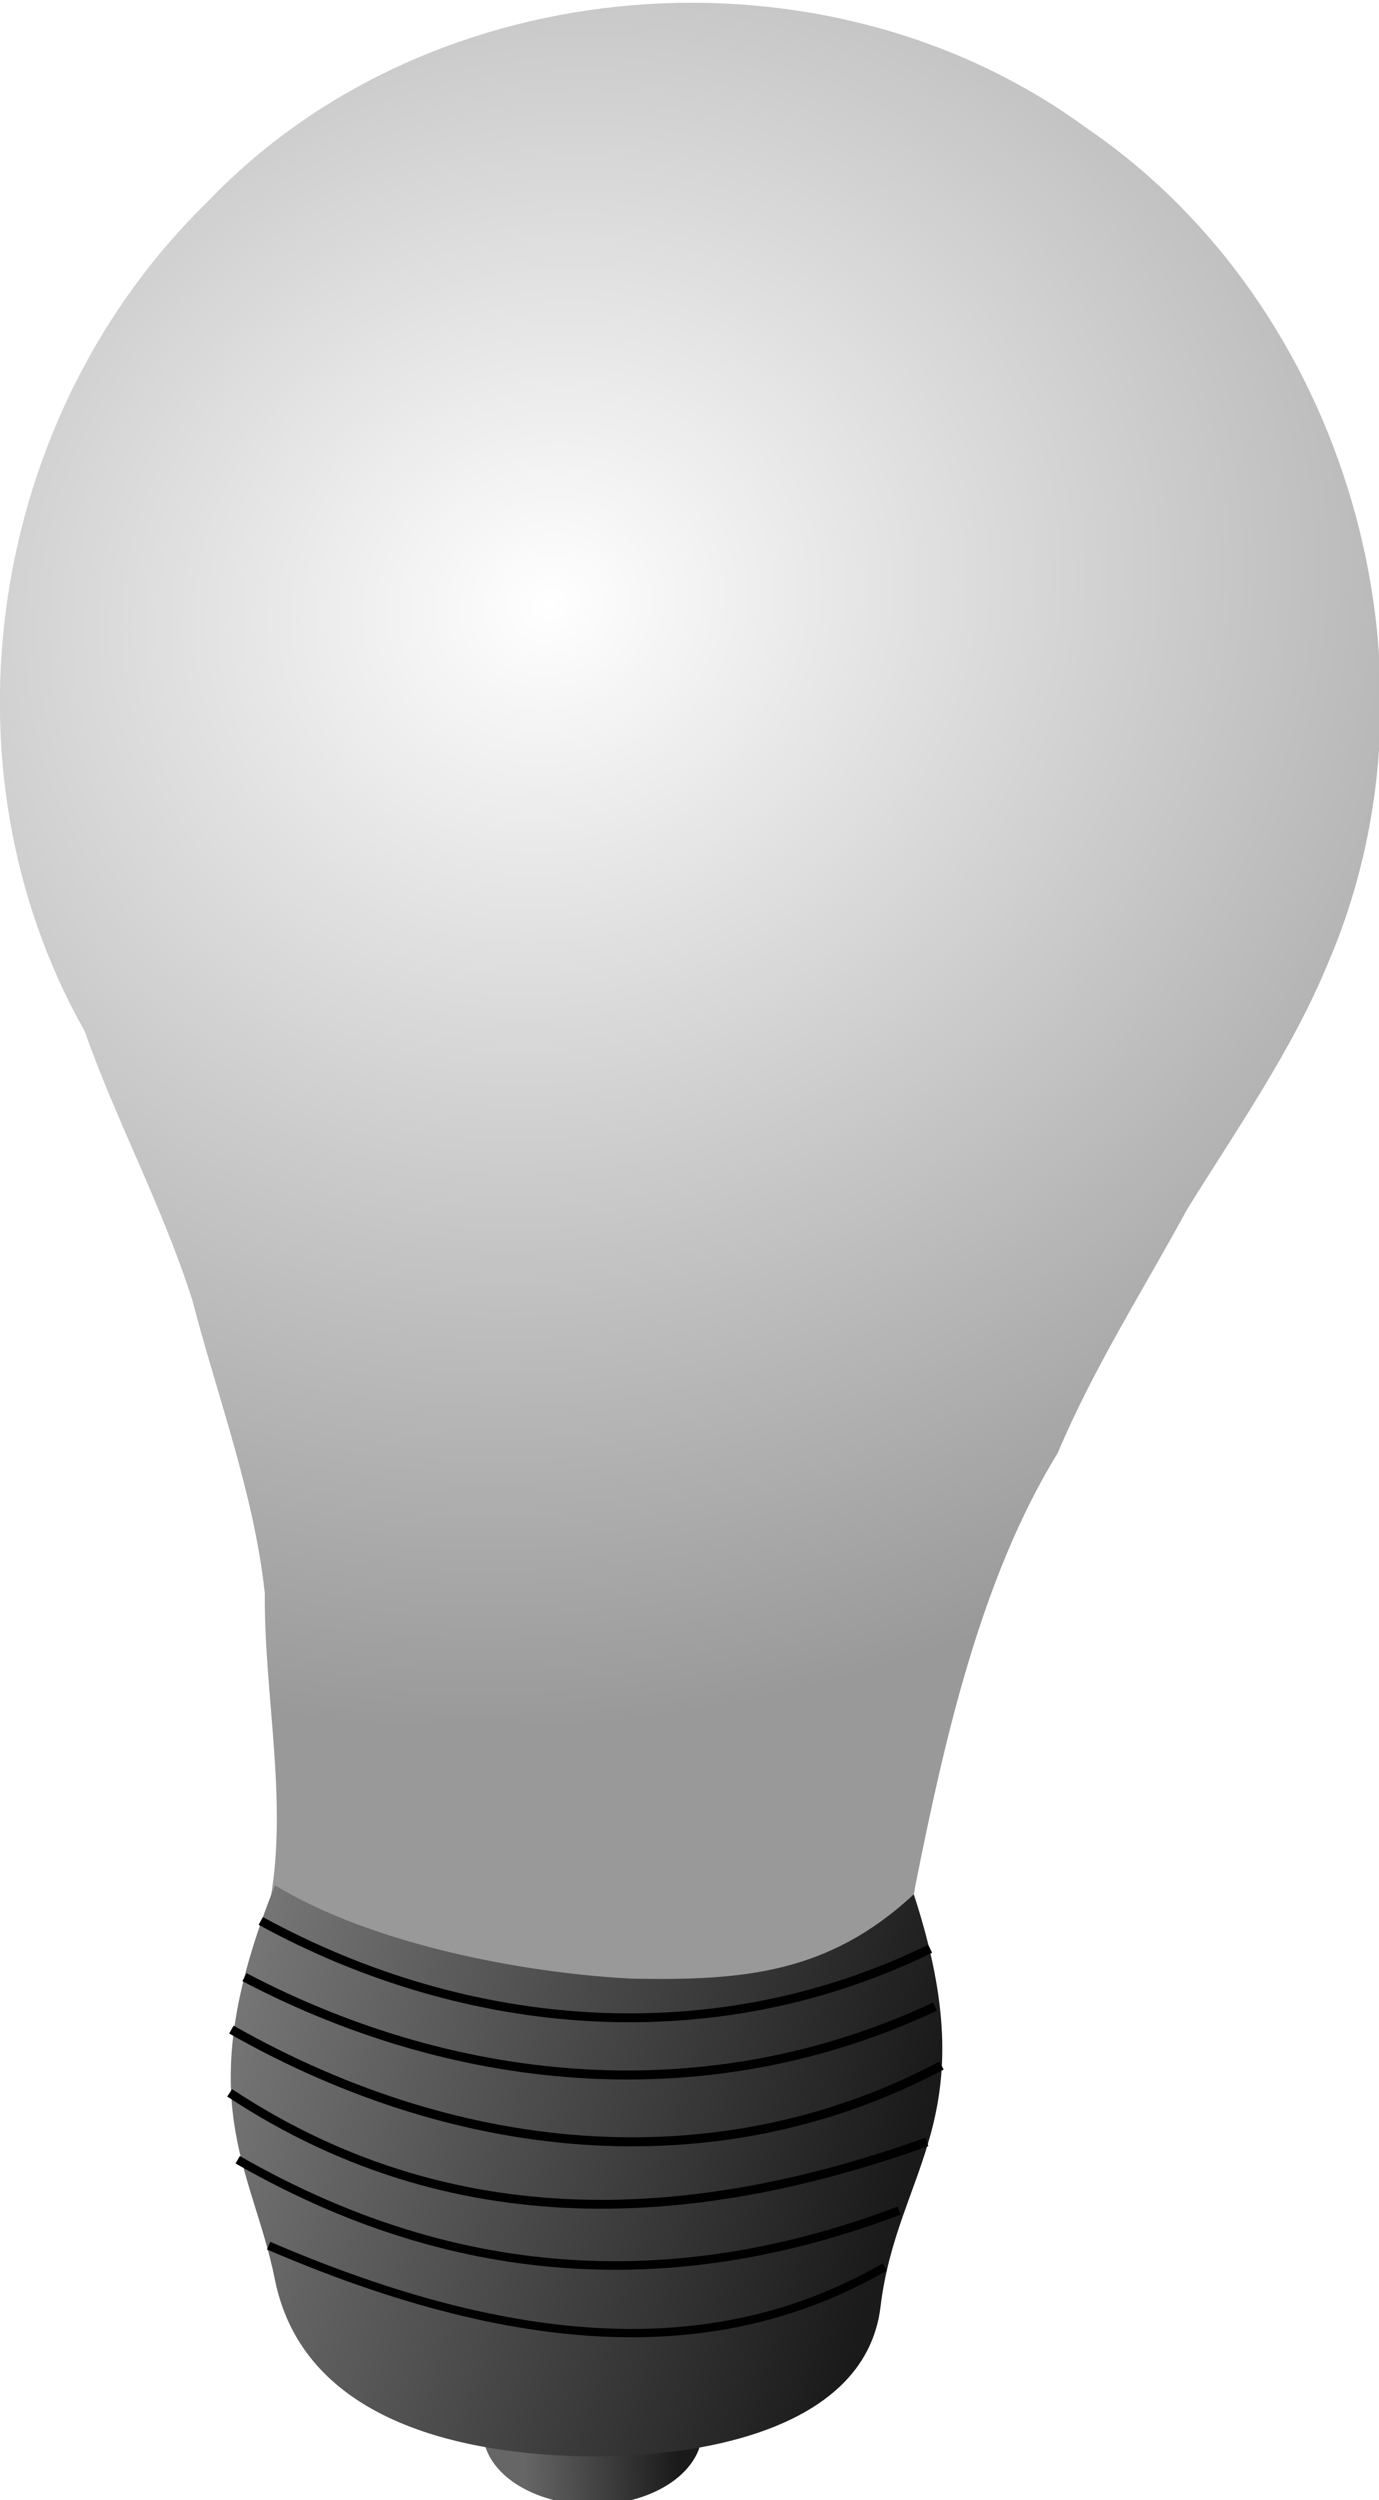
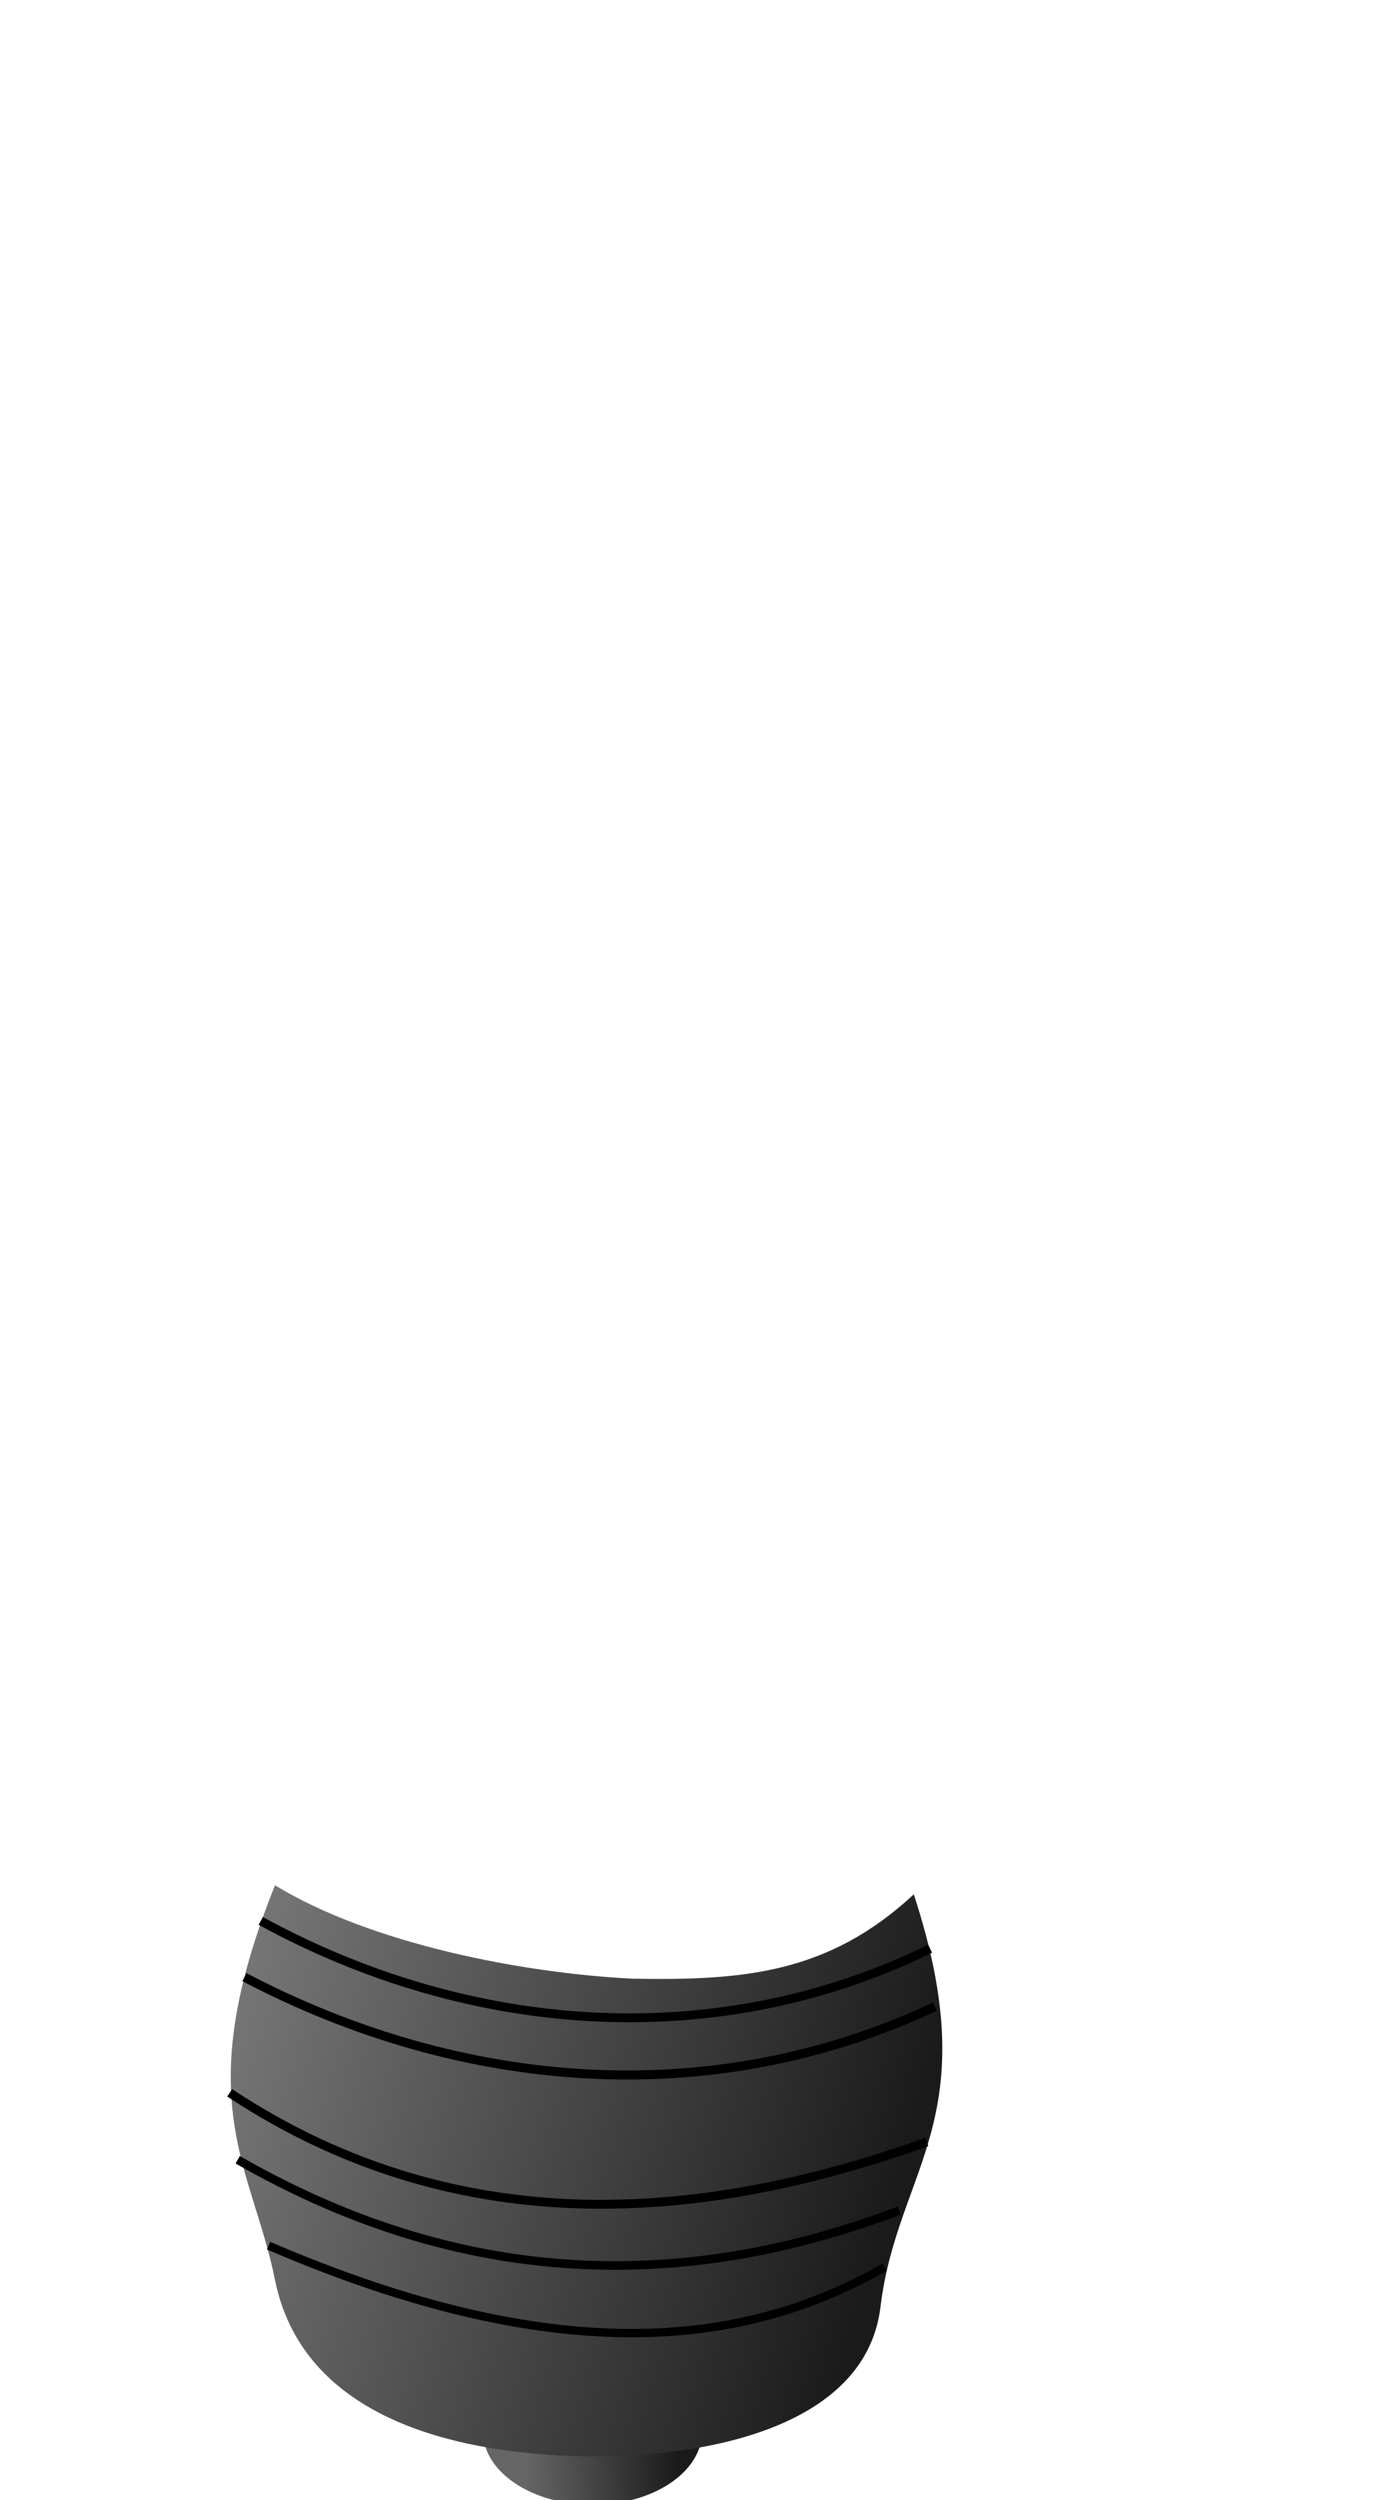
<svg xmlns="http://www.w3.org/2000/svg" xmlns:ns1="http://sodipodi.sourceforge.net/DTD/sodipodi-0.dtd" xmlns:ns2="http://www.inkscape.org/namespaces/inkscape" xmlns:xlink="http://www.w3.org/1999/xlink" width="194.955" height="353.356" viewBox="0 0 269 475" version="1.0" id="svg2" ns1:version="0.32" ns2:version="0.46" ns1:docname="VictorSigma_Light_Bulb_ok.svg" ns1:docbase="/home/luke/Pictures/svg" ns2:output_extension="org.inkscape.output.svg.inkscape" ns2:export-filename="C:\joanna\Gfx\drawings_vector\admin\thumbs\VictorSigma_Light_Bulb.png" ns2:export-xdpi="32.776718" ns2:export-ydpi="32.776718">
  <ns1:namedview ns2:window-height="669" ns2:window-width="872" ns2:pageshadow="2" ns2:pageopacity="0.0" guidetolerance="10.0" gridtolerance="10.0" objecttolerance="10.0" borderopacity="1.0" bordercolor="#666666" pagecolor="#ffffff" id="base" ns2:zoom="1.313124" ns2:cx="97.47773" ns2:cy="230.64663" ns2:window-x="49" ns2:window-y="53" ns2:current-layer="svg2" showgrid="false" />
  <defs id="defs4">
    <linearGradient id="linearGradient3773" ns2:collect="always">
      <stop id="stop3775" offset="0" style="stop-color: rgb(26, 26, 26); stop-opacity: 1;" />
      <stop id="stop3777" offset="1" style="stop-color: rgb(102, 102, 102); stop-opacity: 1;" />
    </linearGradient>
    <linearGradient ns2:collect="always" id="linearGradient3763">
      <stop style="stop-color: rgb(26, 26, 26); stop-opacity: 1;" offset="0" id="stop3765" />
      <stop style="stop-color: rgb(128, 128, 128); stop-opacity: 1;" offset="1" id="stop3767" />
    </linearGradient>
    <linearGradient ns2:collect="always" id="linearGradient3477">
      <stop style="stop-color: rgb(255, 255, 255); stop-opacity: 1;" offset="0" id="stop3479" />
      <stop style="stop-color: rgb(153, 153, 153); stop-opacity: 1;" offset="1" id="stop3481" />
    </linearGradient>
    <ns2:perspective ns1:type="inkscape:persp3d" ns2:vp_x="0 : 296.875 : 1" ns2:vp_y="0 : 1000 : 0" ns2:vp_z="336.25 : 296.875 : 1" ns2:persp3d-origin="168.125 : 197.91667 : 1" id="perspective2693" />
    <linearGradient id="linearGradient2164">
      <stop style="stop-color: rgb(0, 0, 0); stop-opacity: 1;" offset="0" id="stop2166" />
      <stop style="stop-color: rgb(0, 0, 0); stop-opacity: 0;" offset="1" id="stop2168" />
    </linearGradient>
    <clipPath id="clip0">
      <rect width="269" height="475" id="rect7" x="0" y="0" />
    </clipPath>
    <radialGradient ns2:collect="always" xlink:href="#linearGradient3477" id="radialGradient3483" cx="108.388" cy="166.656" fx="108.388" fy="166.656" r="77.982" gradientTransform="matrix(-0.475,-1.545,1.717,-0.528,-111.275,400.068)" gradientUnits="userSpaceOnUse" />
    <filter ns2:collect="always" id="filter3723" x="-0.035" width="1.07" y="-0.252" height="1.504">
      <feGaussianBlur ns2:collect="always" stdDeviation="1.027" id="feGaussianBlur3725" />
    </filter>
    <filter ns2:collect="always" id="filter3727" x="-0.033" width="1.066" y="-0.181" height="1.363">
      <feGaussianBlur ns2:collect="always" stdDeviation="1.027" id="feGaussianBlur3729" />
    </filter>
    <filter ns2:collect="always" id="filter3731" x="-0.031" width="1.062" y="-0.181" height="1.363">
      <feGaussianBlur ns2:collect="always" stdDeviation="1.027" id="feGaussianBlur3733" />
    </filter>
    <filter ns2:collect="always" id="filter3735" x="-0.03" width="1.061" y="-0.212" height="1.423">
      <feGaussianBlur ns2:collect="always" stdDeviation="1.027" id="feGaussianBlur3737" />
    </filter>
    <filter ns2:collect="always" id="filter3739" x="-0.031" width="1.062" y="-0.204" height="1.408">
      <feGaussianBlur ns2:collect="always" stdDeviation="1.027" id="feGaussianBlur3741" />
    </filter>
    <filter ns2:collect="always" id="filter3743" x="-0.032" width="1.065" y="-0.205" height="1.409">
      <feGaussianBlur ns2:collect="always" stdDeviation="1.027" id="feGaussianBlur3745" />
    </filter>
    <linearGradient ns2:collect="always" xlink:href="#linearGradient3763" id="linearGradient3769" x1="164.16" y1="319.344" x2="80.971" y2="294.942" gradientUnits="userSpaceOnUse" />
    <linearGradient ns2:collect="always" xlink:href="#linearGradient3773" id="linearGradient3771" x1="151.418" y1="301.575" x2="136.448" y2="303.306" gradientUnits="userSpaceOnUse" gradientTransform="matrix(1,0,0,0.586,-0.454,124.123)" />
  </defs>
  <g id="g3787" transform="matrix(1.727,0,0,1.727,-105.891,-138.164)">
-     <path style="fill:url(#radialGradient3483);fill-opacity:1;fill-rule:nonzero;stroke:none" d="M 84.773,99.137 C 110.051,72.643 154.619,69.23 184.016,90.805 C 213.508,110.876 225.415,152.106 211.417,184.884 C 207.332,194.948 200.647,204.415 195.382,212.97 C 190.39,222.134 184.833,230.849 180.787,240.442 C 172.015,254.706 167.919,273.185 164.672,289.467 C 163.837,299.055 139.461,303.886 130.929,304.197 C 114.95,303.556 104.709,298.548 91.893,290.643 C 93.804,279.5 91.139,267.689 91.225,256.266 C 90.011,245.067 85.947,234.327 83.033,223.157 C 79.638,212.543 74.559,203.209 70.867,192.788 C 53.89,162.725 60.11,123.113 84.773,99.137 z" id="path16" ns1:nodetypes="cccccccccccc" />
    <path transform="matrix(1.153,0,0,4.12,-35.971,-883.128)" ns1:end="3.2081608" ns1:start="0" d="M 153.161,299.528 A 10.736,2.013 0 1 1 131.712,299.394 L 142.425,299.528 z" ns1:ry="2.0130677" ns1:rx="10.736361" ns1:cy="299.52759" ns1:cx="142.42453" id="path2337" style="fill:url(#linearGradient3771);fill-opacity:1;fill-rule:nonzero;stroke:none;stroke-linejoin:round;stroke-opacity:1" ns1:type="arc" />
    <path style="fill:url(#linearGradient3769);fill-opacity:1;fill-rule:nonzero;stroke:none" d="M 92.378,289.25 C 103.228,295.877 120.346,299.177 132.703,299.796 C 145.051,300.014 154.8,299.321 164.53,290.275 C 172.843,315.658 162.659,321.173 160.772,336.847 C 159.016,351.442 138.34,354.372 124.548,353.641 C 110.757,352.91 95.332,348.511 92.369,333.792 C 89.774,320.904 82.564,313.695 92.378,289.25 z" id="path20" ns1:nodetypes="cccsssc" />
    <path ns1:nodetypes="cc" id="path3505" d="M 90.768,293.278 C 114.318,306.152 142.186,308.255 166.378,296.421" style="fill:none;fill-opacity:1;fill-rule:evenodd;stroke:#000000;stroke-width:1;stroke-linejoin:miter;marker:none;stroke-miterlimit:4;stroke-dasharray:none;stroke-opacity:1;visibility:visible;display:inline;overflow:visible;filter:url(#filter3743)" />
    <path ns1:nodetypes="cc" id="path3554" d="M 88.929,299.629 C 113.481,312.507 141.747,314.784 166.923,302.951" style="fill:none;fill-opacity:1;fill-rule:evenodd;stroke:#000000;stroke-width:1.019;stroke-linejoin:miter;marker:none;stroke-miterlimit:4;stroke-dasharray:none;stroke-opacity:1;visibility:visible;display:inline;overflow:visible;filter:url(#filter3739)" />
-     <path ns1:nodetypes="cc" id="path3556" d="M 87.451,305.546 C 114.061,320.678 143.315,322.55 167.662,309.607" style="fill:none;fill-opacity:1;fill-rule:evenodd;stroke:#000000;stroke-width:1.021;stroke-linejoin:miter;marker:none;stroke-miterlimit:4;stroke-dasharray:none;stroke-opacity:1;visibility:visible;display:inline;overflow:visible;filter:url(#filter3735)" />
    <path ns1:nodetypes="cc" id="path3558" d="M 87.256,312.689 C 113.768,330.225 142,326.823 166.008,318.235" style="fill:none;fill-opacity:1;fill-rule:evenodd;stroke:#000000;stroke-width:1;stroke-linejoin:miter;marker:none;stroke-miterlimit:4;stroke-dasharray:none;stroke-opacity:1;visibility:visible;display:inline;overflow:visible;filter:url(#filter3731)" />
    <path ns1:nodetypes="cc" id="path3623" d="M 88.164,320.245 C 115.322,335.844 140.699,334.385 162.882,325.99" style="fill:none;fill-opacity:1;fill-rule:evenodd;stroke:#000000;stroke-width:0.968;stroke-linejoin:miter;marker:none;stroke-miterlimit:4;stroke-dasharray:none;stroke-opacity:1;visibility:visible;display:inline;overflow:visible;filter:url(#filter3727)" />
    <path ns1:nodetypes="cc" id="path3625" d="M 91.653,329.946 C 123.613,343.703 144.962,341.717 161.249,332.363" style="fill:none;fill-opacity:1;fill-rule:evenodd;stroke:#000000;stroke-width:0.938;stroke-linejoin:miter;marker:none;stroke-miterlimit:4;stroke-dasharray:none;stroke-opacity:1;visibility:visible;display:inline;overflow:visible;filter:url(#filter3723)" />
  </g>
</svg>